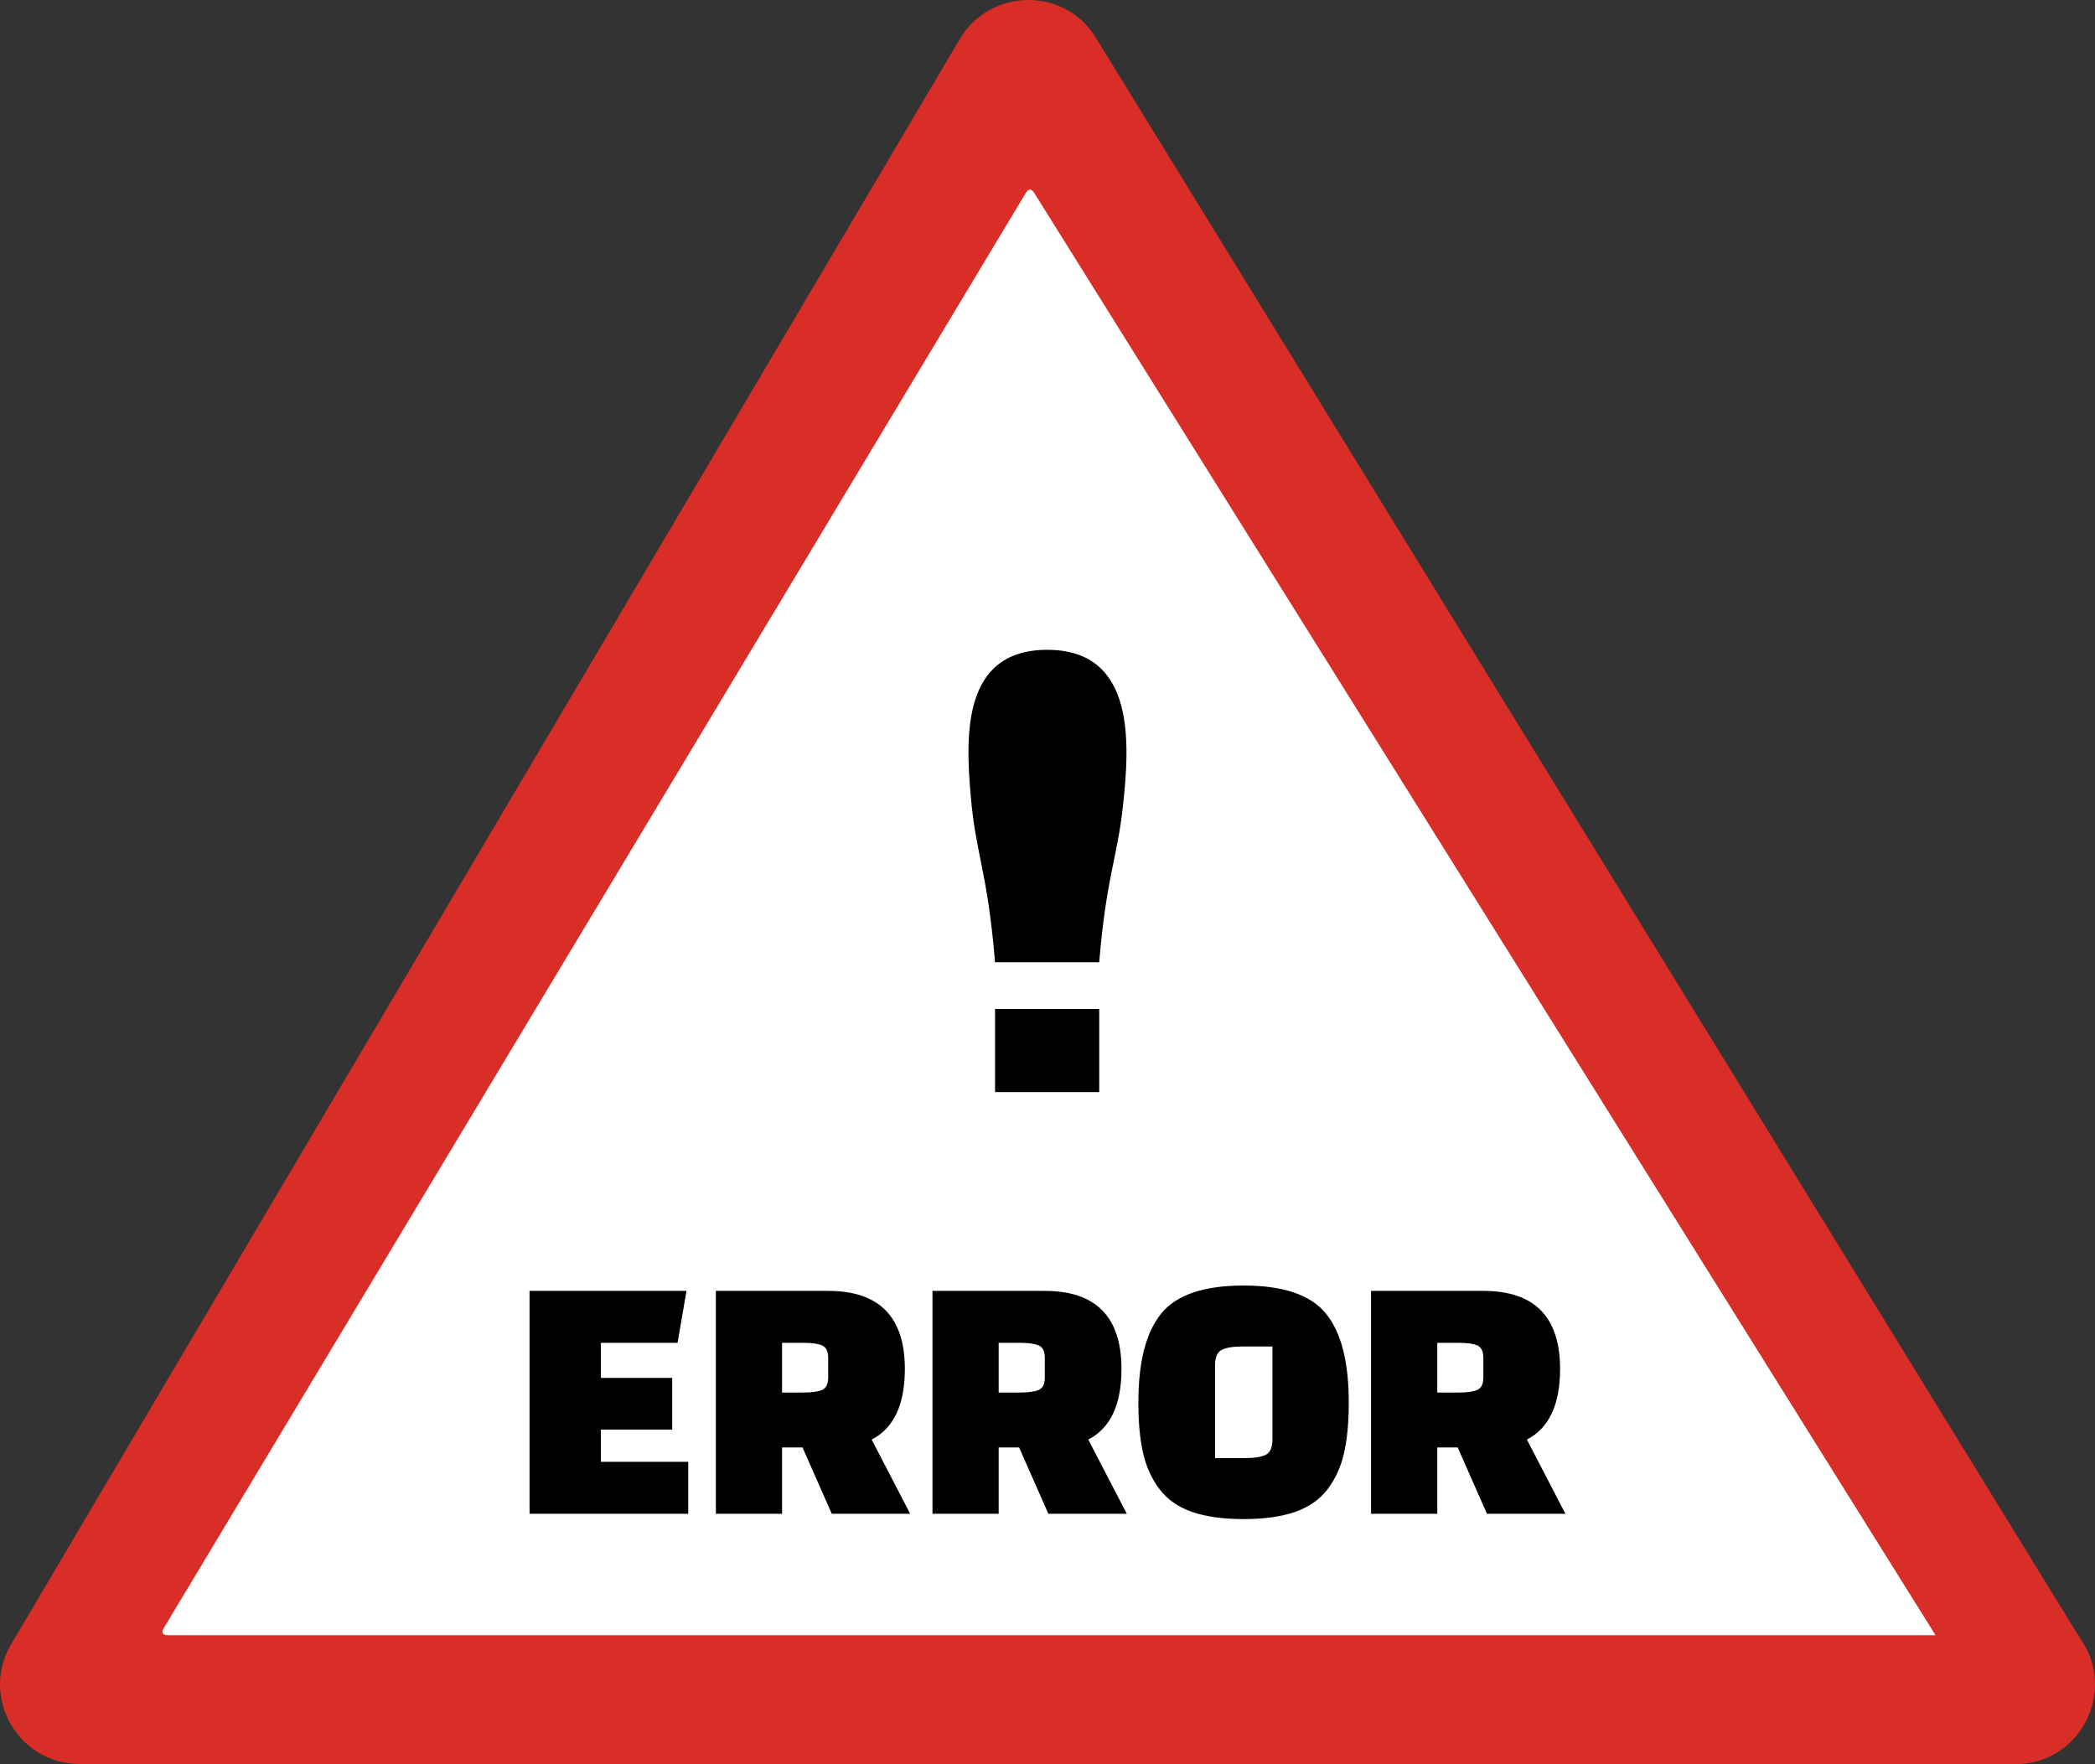
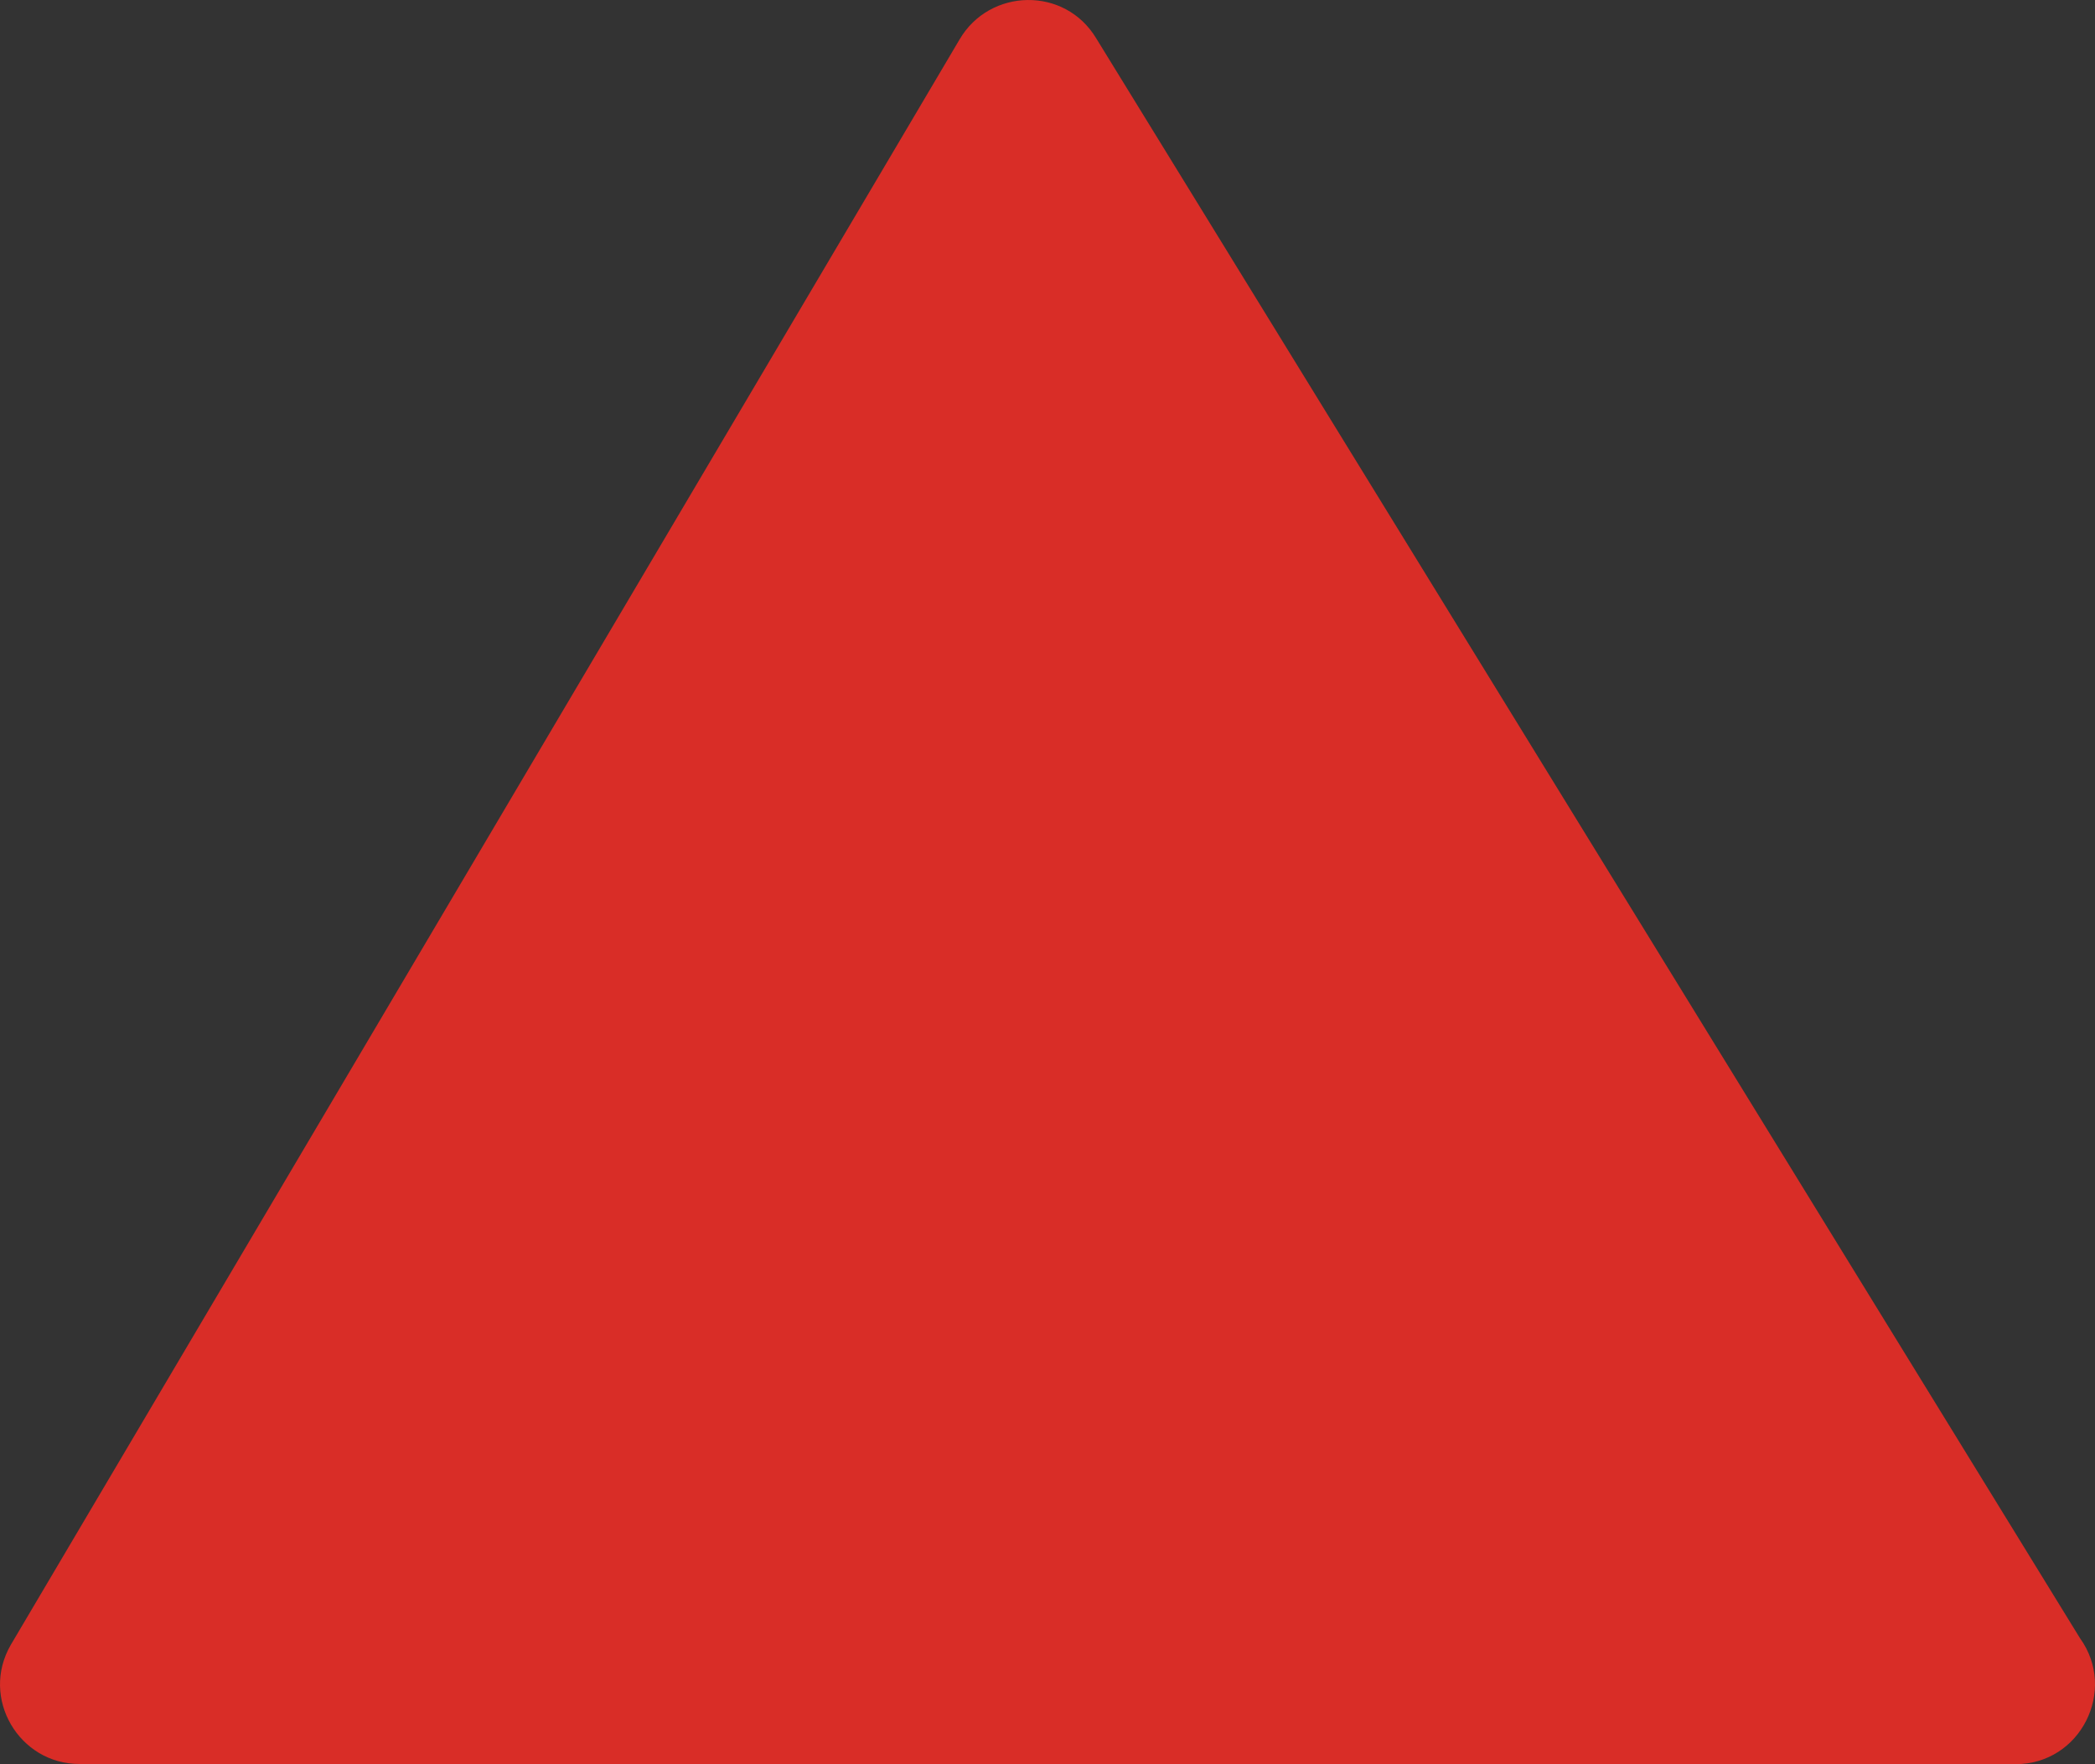
<svg xmlns="http://www.w3.org/2000/svg" shape-rendering="geometricPrecision" text-rendering="geometricPrecision" image-rendering="optimizeQuality" fill-rule="evenodd" clip-rule="evenodd" viewBox="0 0 512 431.15">
  <rect x="0" y="0" width="512" height="431.15" fill="#333333" stroke="none" />
  <g fill-rule="nonzero">
    <path fill="#D92D27" d="M492.56 431.15H19.42v-.05c-14.72.03-24.33-16.08-16.78-29.12L234.51 9.64c7.35-12.57 25.75-13.05 33.42-.23l240.41 390.96c9.12 12.64.2 30.78-15.78 30.78z" />
-     <path fill="#fff" d="M41.15 399.63h431.88L252.71 47.08c-.63-.99-1.38-.98-1.97 0L40.02 397.9c-.63 1.12-.31 1.74 1.13 1.73z" />
-     <path d="M243.18 246.58h25.46v20.32h-25.46v-20.32zm-78.9 102.8h-17.43v7.87h21.35v12.7h-38.78v-54.47h38.35l-2.18 12.69h-18.74v8.58h17.43v12.63zm58.16 20.57h-19.16l-7.15-16.21h-5v16.21h-16.18v-54.47h27.45c12.49 0 18.74 6.36 18.74 19.08 0 8.72-2.7 14.47-8.11 17.26l9.41 18.13zm-31.31-41.78v12.15h5.26c2.09 0 3.62-.23 4.57-.66.95-.43 1.44-1.44 1.44-3v-4.82c0-1.57-.49-2.58-1.44-3.01-.95-.43-2.49-.66-4.57-.66h-5.26zm84.25 41.78h-19.17l-7.15-16.21h-4.99v16.21h-16.18v-54.47h27.45c12.49 0 18.74 6.36 18.74 19.08 0 8.72-2.7 14.47-8.11 17.26l9.41 18.13zm-31.31-41.78v12.15h5.25c2.1 0 3.63-.23 4.58-.66.95-.43 1.44-1.44 1.44-3v-4.82c0-1.57-.49-2.58-1.44-3.01-.95-.43-2.5-.66-4.58-.66h-5.25zm34.14 14.59c0-9.94 1.86-17.18 5.58-21.74 3.71-4.57 10.43-6.85 20.13-6.85s16.41 2.28 20.13 6.85c3.72 4.56 5.58 11.8 5.58 21.74 0 4.94-.4 9.09-1.18 12.46-.78 3.37-2.14 6.3-4.05 8.8-1.92 2.5-4.57 4.33-7.93 5.49-3.37 1.16-7.55 1.74-12.55 1.74-4.99 0-9.18-.58-12.55-1.74-3.37-1.16-6.01-2.99-7.93-5.49s-3.27-5.43-4.05-8.8c-.79-3.37-1.18-7.52-1.18-12.46zm18.74-9.07v22.66h7.23c2.38 0 4.11-.27 5.19-.83 1.07-.55 1.61-1.81 1.61-3.79v-22.66h-7.33c-2.32 0-4.02.28-5.09.83-1.07.55-1.61 1.81-1.61 3.79zm85.62 36.26H363.4l-7.15-16.21h-4.99v16.21h-16.18v-54.47h27.44c12.5 0 18.75 6.36 18.75 19.08 0 8.72-2.71 14.47-8.11 17.26l9.41 18.13zm-31.31-41.78v12.15h5.25c2.1 0 3.63-.23 4.58-.66.95-.43 1.43-1.44 1.43-3v-4.82c0-1.57-.48-2.58-1.43-3.01-.95-.43-2.5-.66-4.58-.66h-5.25zm-82.62-93h-25.46c-1.82-22.29-4.73-26.26-5.95-40.78-1.25-14.61-2.12-35.58 18.73-35.58 21.86 0 20.1 23.36 18.45 38.47-1.37 12.45-4.05 17.16-5.77 37.89z" />
  </g>
</svg>